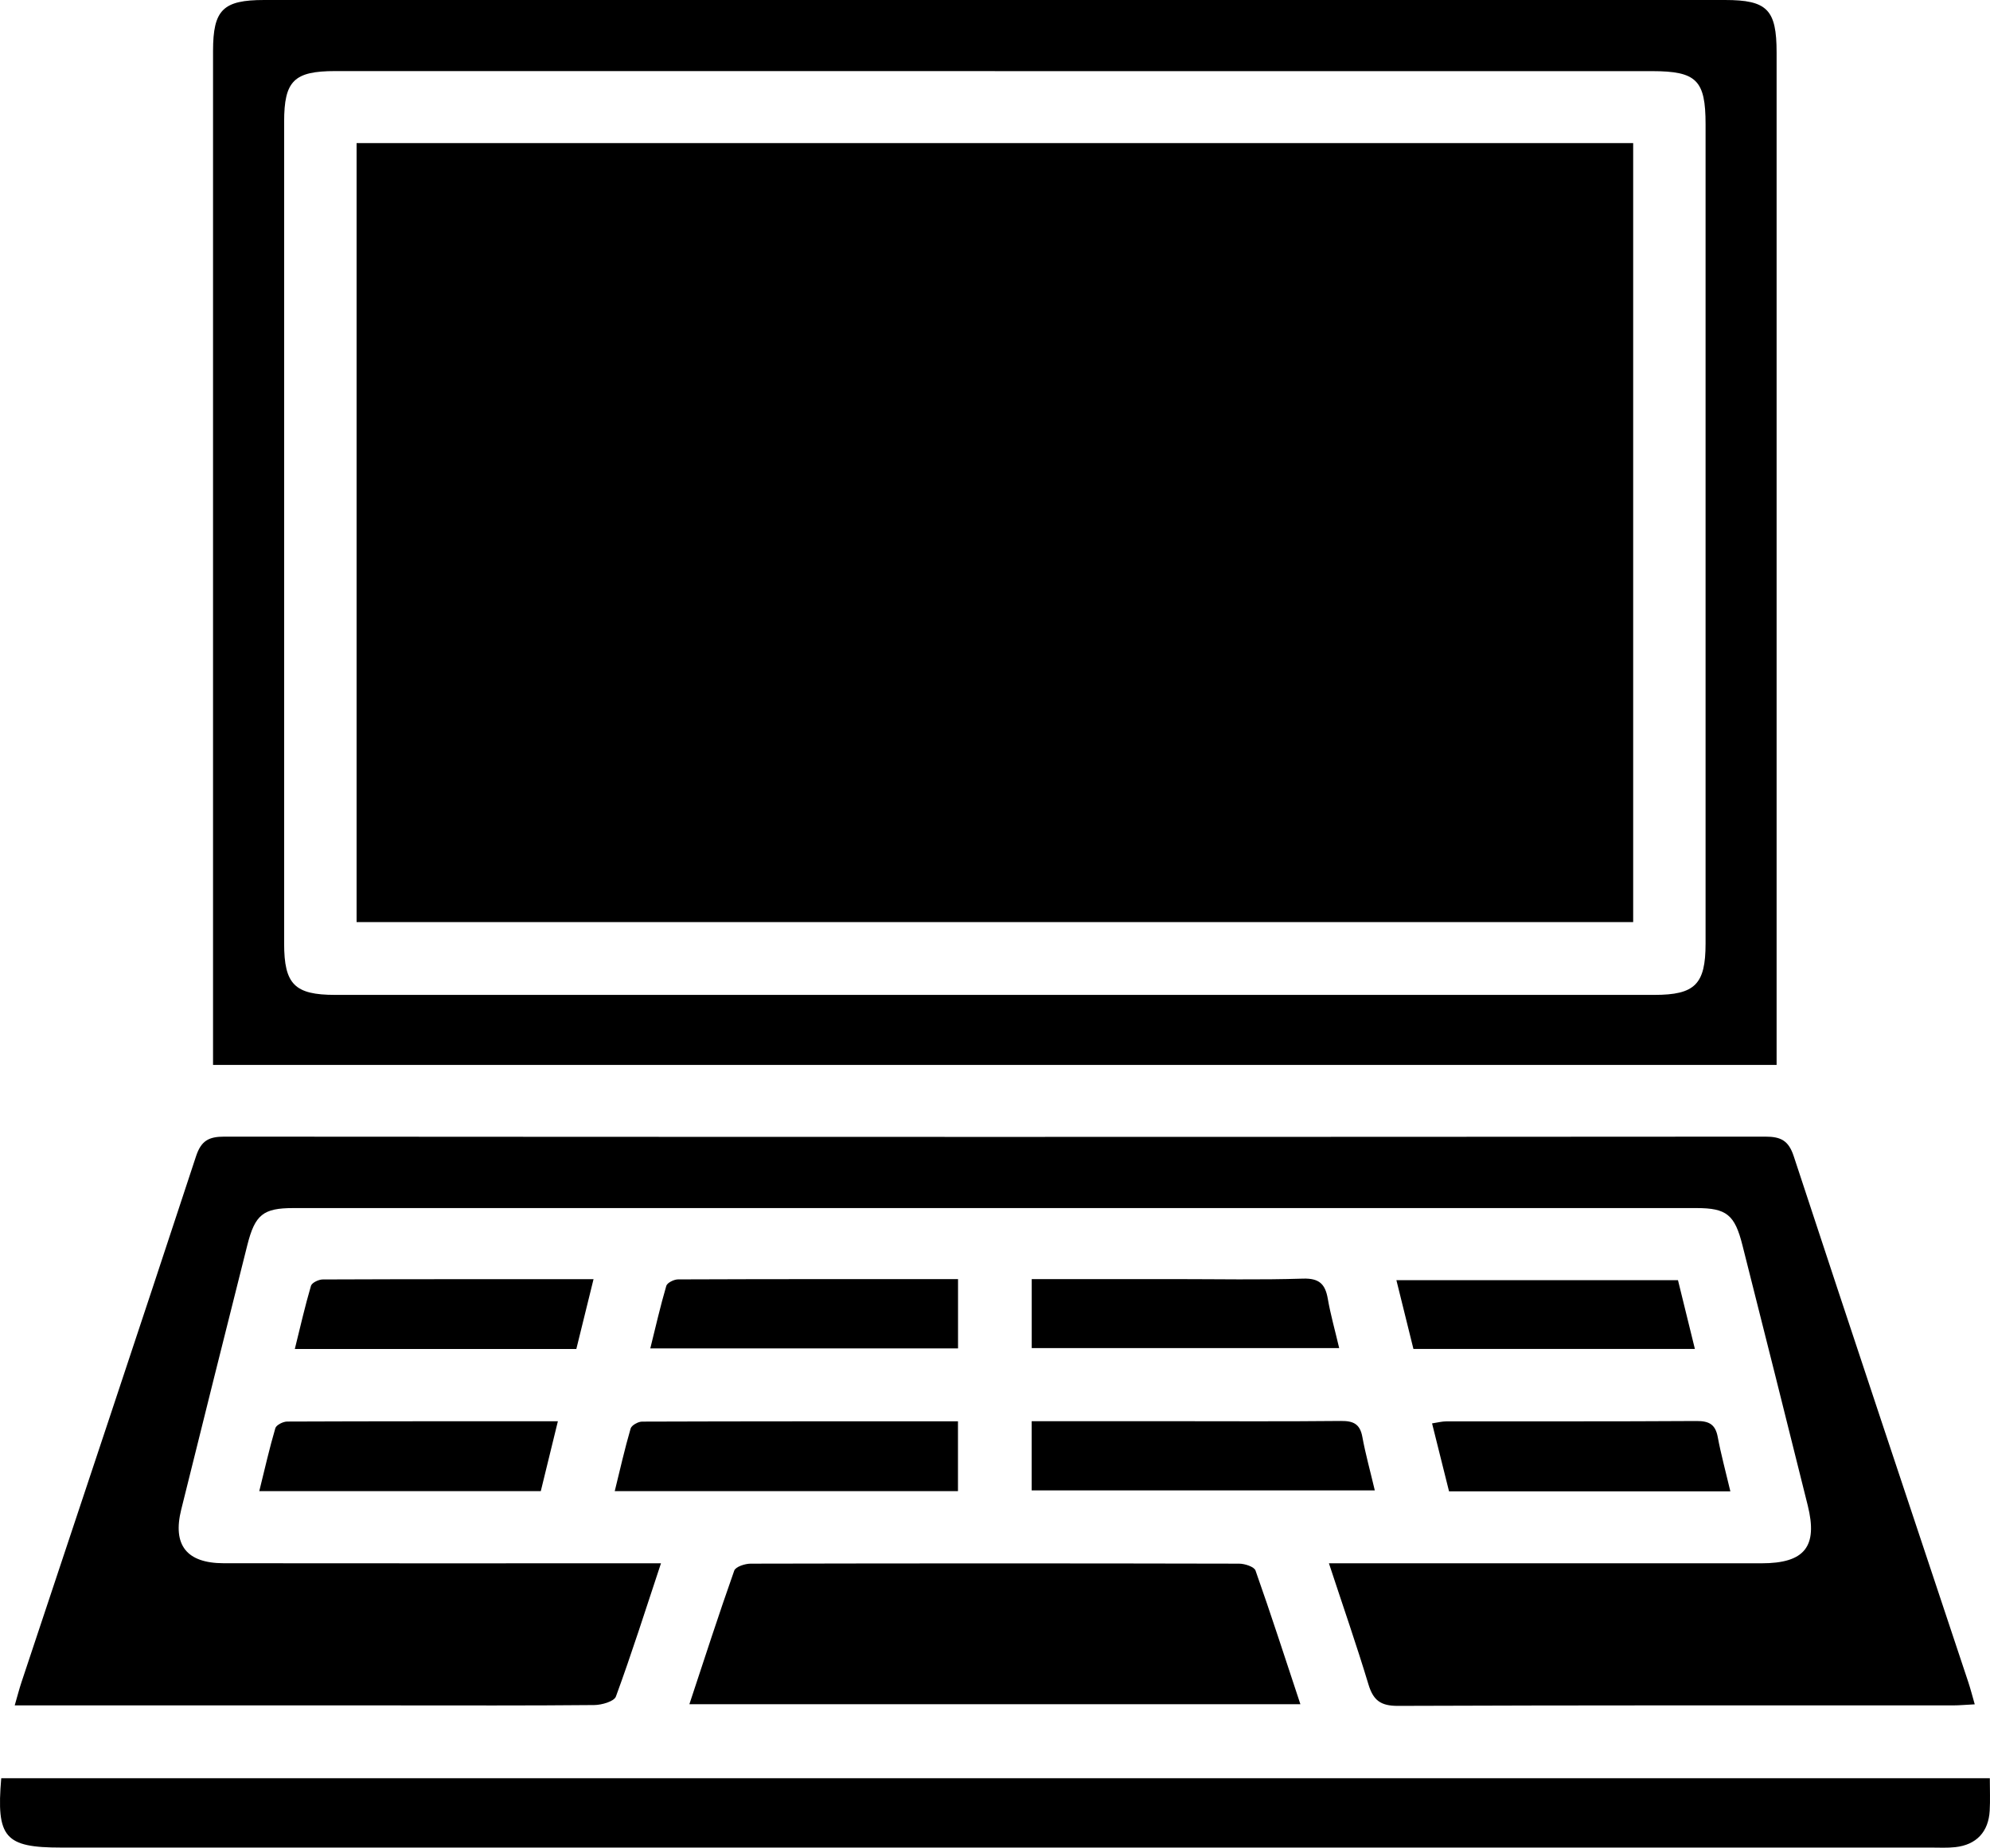
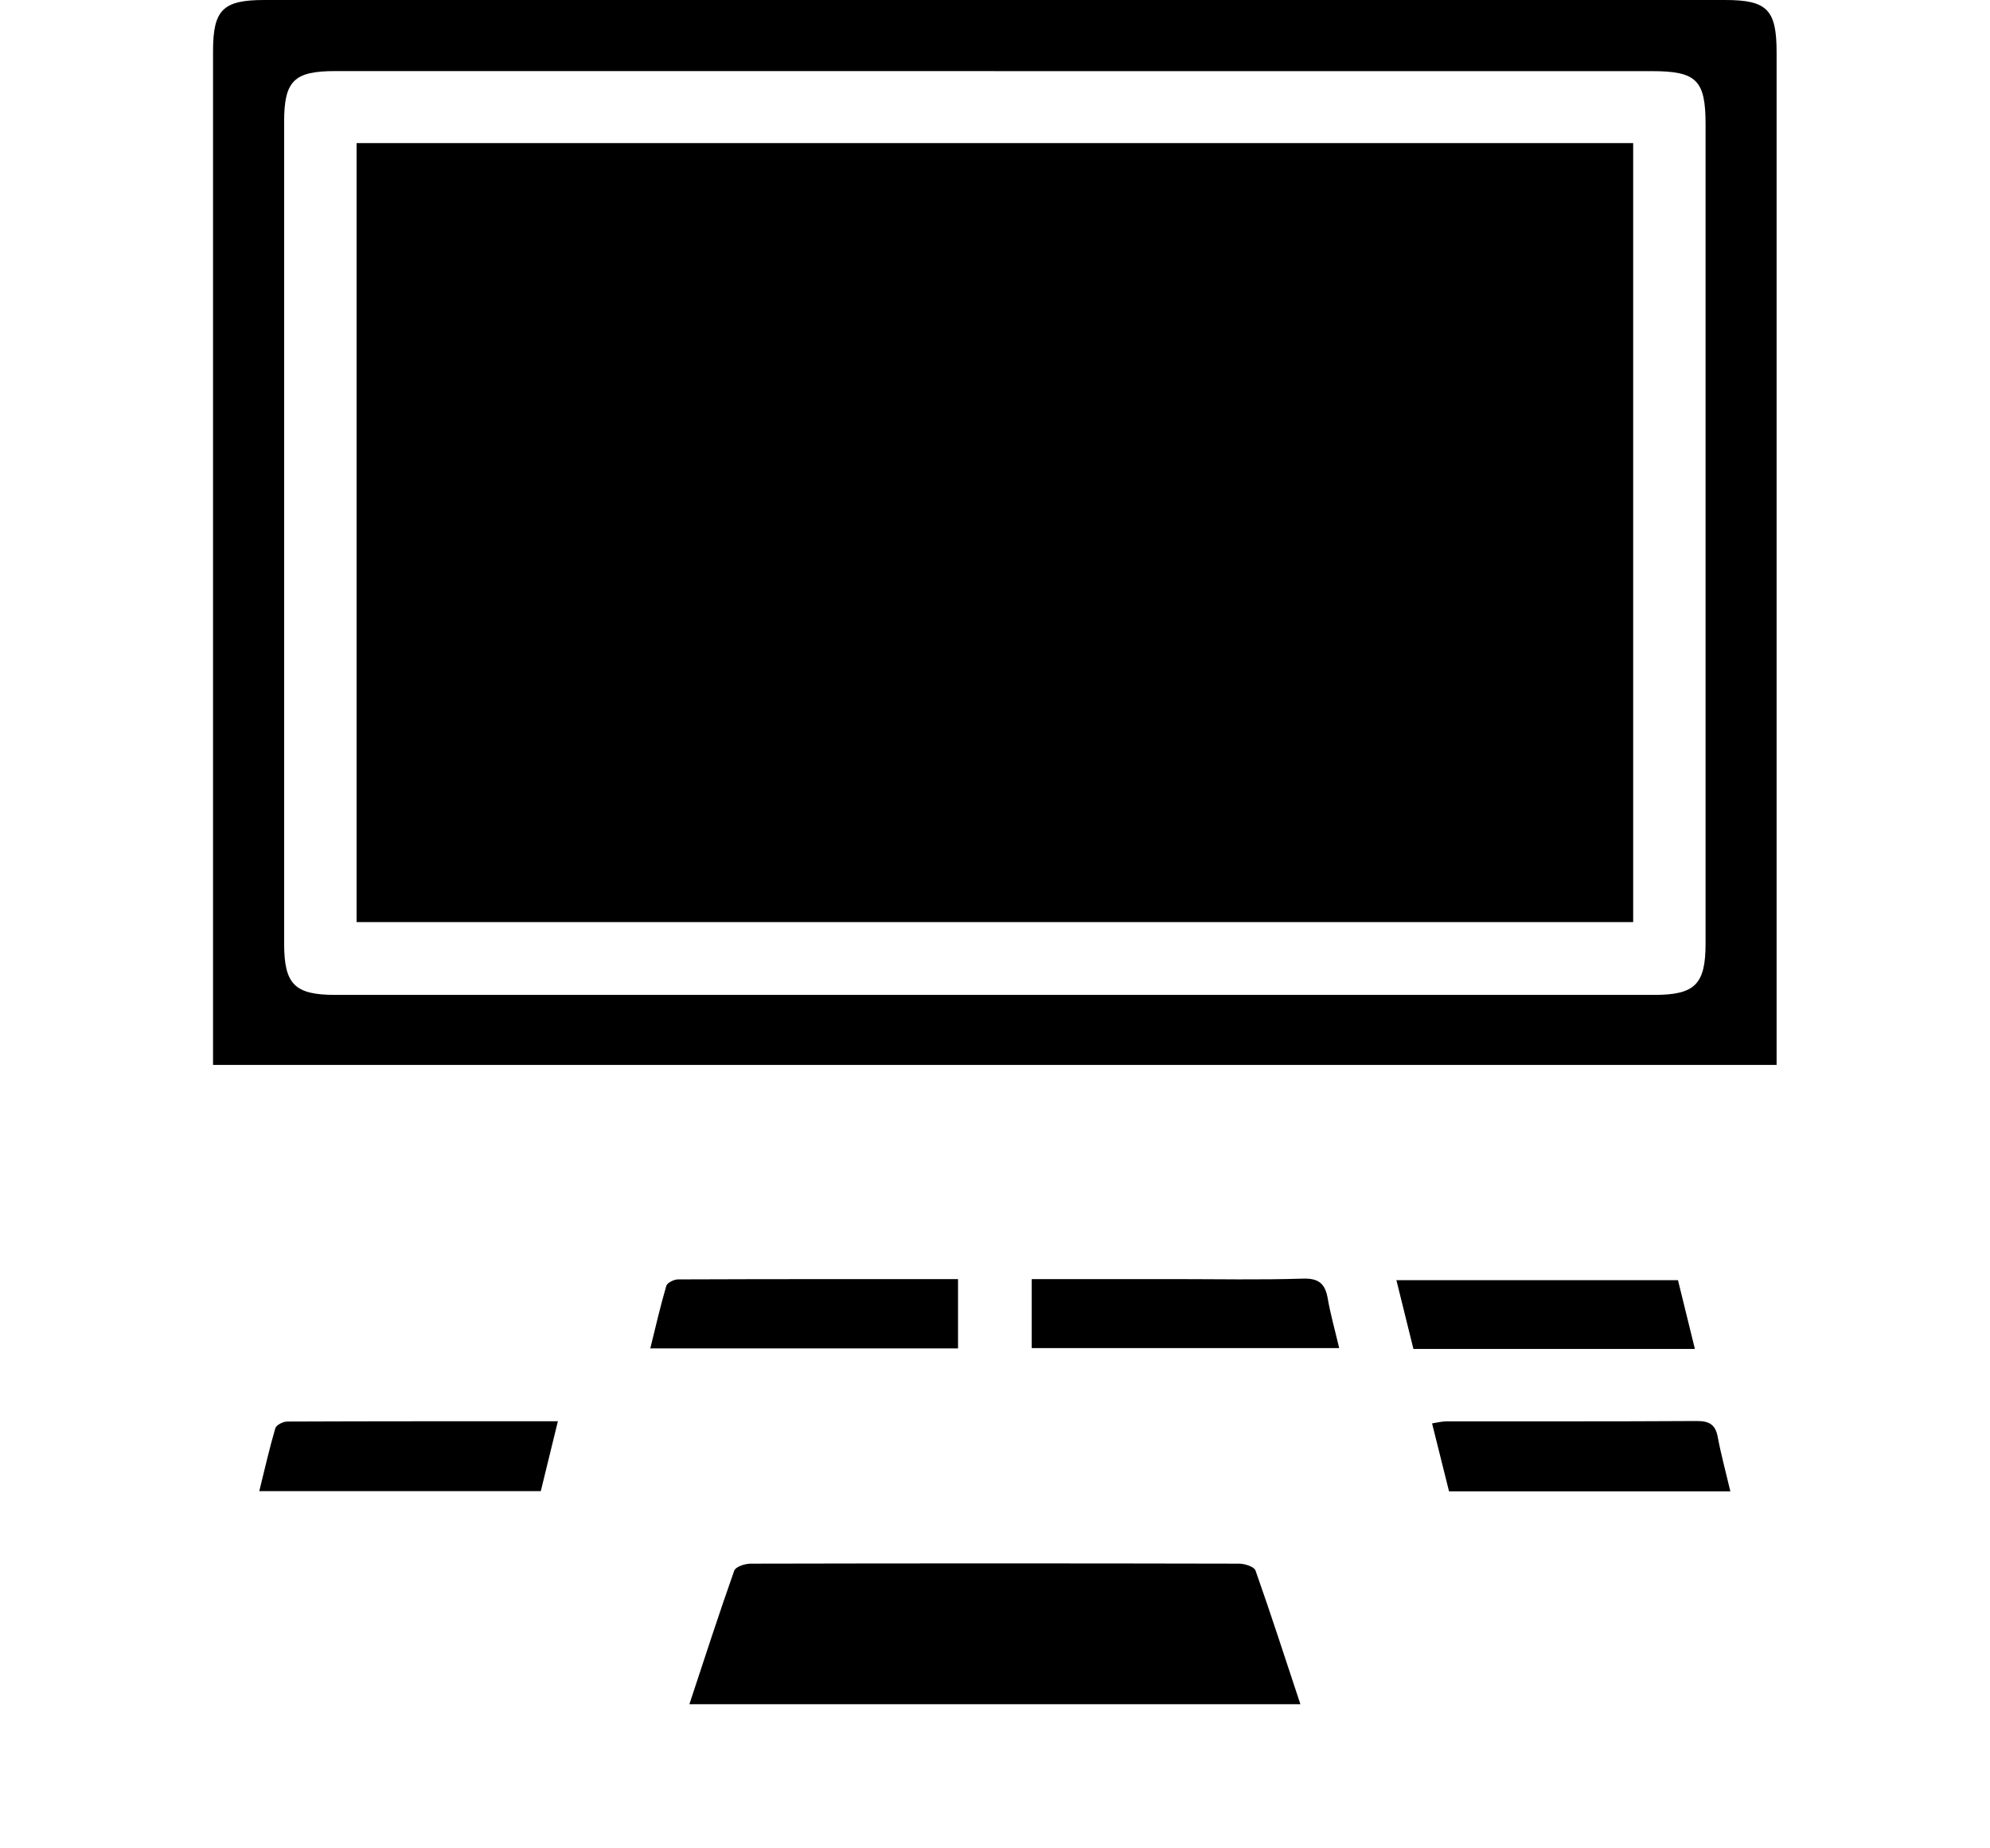
<svg xmlns="http://www.w3.org/2000/svg" id="Calque_1" viewBox="0 0 335.34 311.41">
  <path d="M299.39,179.48H35.9c0-1.43,0-2.75,0-4.06,0-55.62,0-111.24,0-166.85C35.91,1.66,37.56,0,44.52,0c82.05,0,164.11,0,246.16,0,7.12,0,8.7,1.62,8.7,8.85,0,55.37,0,110.74,0,166.1v4.51ZM167.65,11.98c-37.05,0-74.1,0-111.15,0-6.97,0-8.62,1.65-8.62,8.56,0,46.16,0,92.31,0,138.47,0,6.88,1.76,8.67,8.61,8.67,74.1,0,148.2,0,222.29,0,6.85,0,8.63-1.79,8.63-8.65,0-46.03,0-92.06,0-138.09,0-7.42-1.52-8.94-8.99-8.95-36.92,0-73.85,0-110.77,0Z" />
-   <path d="M111.38,263.49c-2.61,7.87-4.94,15.22-7.59,22.44-.31.84-2.39,1.43-3.66,1.44-11.22.11-22.45.06-33.67.06-19.83,0-39.66,0-59.49,0H2.48c.47-1.63.77-2.8,1.15-3.94,9.82-29.53,19.68-59.04,29.4-88.6.87-2.65,2.16-3.32,4.78-3.32,86.56.06,173.12.06,259.67,0,2.62,0,3.92.66,4.79,3.31,9.72,29.56,19.58,59.07,29.4,88.59.38,1.14.68,2.31,1.1,3.78-1.49.07-2.58.18-3.67.18-31.18,0-62.36-.04-93.54.08-2.91.01-4.15-.94-4.96-3.62-2.01-6.66-4.3-13.23-6.66-20.41h4.43c22.82,0,45.65,0,68.47,0,7.27,0,9.52-2.81,7.78-9.78-3.64-14.62-7.3-29.23-11-43.84-1.29-5.12-2.67-6.25-7.73-6.25-78.82-.01-157.65-.01-236.47,0-5.08,0-6.45,1.12-7.74,6.23-3.74,14.85-7.45,29.71-11.14,44.58-1.49,5.99.9,9.04,7.16,9.05,22.95.03,45.9.01,68.85.01,1.36,0,2.71,0,4.84,0Z" />
-   <path d="M335.31,299.7c0,2.01.08,3.74-.02,5.47-.2,3.58-2.25,5.76-5.8,6.15-1.36.15-2.74.07-4.11.07-105.03,0-210.05,0-315.08,0-9.48,0-10.95-1.66-10.09-11.69h335.09Z" />
  <path d="M219.12,287.23h-102.95c2.56-7.74,4.96-15.17,7.56-22.52.23-.65,1.81-1.17,2.76-1.17,27.44-.06,54.87-.06,82.31,0,.95,0,2.54.51,2.77,1.16,2.6,7.35,4.99,14.78,7.56,22.52Z" />
-   <path d="M161.42,251.32h-57.83c.91-3.7,1.69-7.16,2.68-10.56.16-.54,1.26-1.16,1.93-1.16,17.66-.06,35.33-.05,53.23-.05v11.77Z" />
-   <path d="M173.85,239.53c7.83,0,15.41,0,22.98,0,9.71,0,19.43.06,29.14-.04,2.08-.02,3.2.5,3.6,2.67.53,2.9,1.33,5.76,2.1,9.03h-57.82v-11.65Z" />
  <path d="M109.58,227.27c.91-3.67,1.7-7.14,2.7-10.55.16-.53,1.3-1.09,1.98-1.09,15.66-.06,31.32-.05,47.18-.05v11.68h-51.87Z" />
  <path d="M173.87,215.58c8.16,0,16.11,0,24.05,0,7.22,0,14.45.15,21.66-.08,2.73-.08,3.74.92,4.17,3.39.46,2.67,1.21,5.28,1.92,8.32h-51.81v-11.64Z" />
-   <path d="M49.68,227.36c.93-3.76,1.72-7.23,2.72-10.64.15-.53,1.3-1.08,1.99-1.08,15.03-.06,30.06-.05,45.63-.05-1.04,4.22-1.97,7.99-2.9,11.77h-47.44Z" />
  <path d="M238.18,227.35c-.93-3.76-1.87-7.54-2.87-11.59h47.45c.92,3.74,1.84,7.5,2.85,11.59h-47.42Z" />
  <path d="M43.69,251.32c.93-3.75,1.71-7.22,2.71-10.62.16-.53,1.29-1.1,1.97-1.11,15.03-.06,30.06-.05,45.64-.05-1.03,4.2-1.95,7.98-2.88,11.78h-47.44Z" />
  <path d="M291.59,251.35h-47.41c-.95-3.81-1.88-7.53-2.86-11.45.98-.15,1.68-.34,2.39-.34,14.06-.02,28.12.03,42.18-.06,2.11-.01,3.17.56,3.57,2.69.54,2.9,1.32,5.75,2.13,9.17Z" />
  <path d="M60.09,24.12h215.12v131.29H60.09V24.12Z" />
</svg>